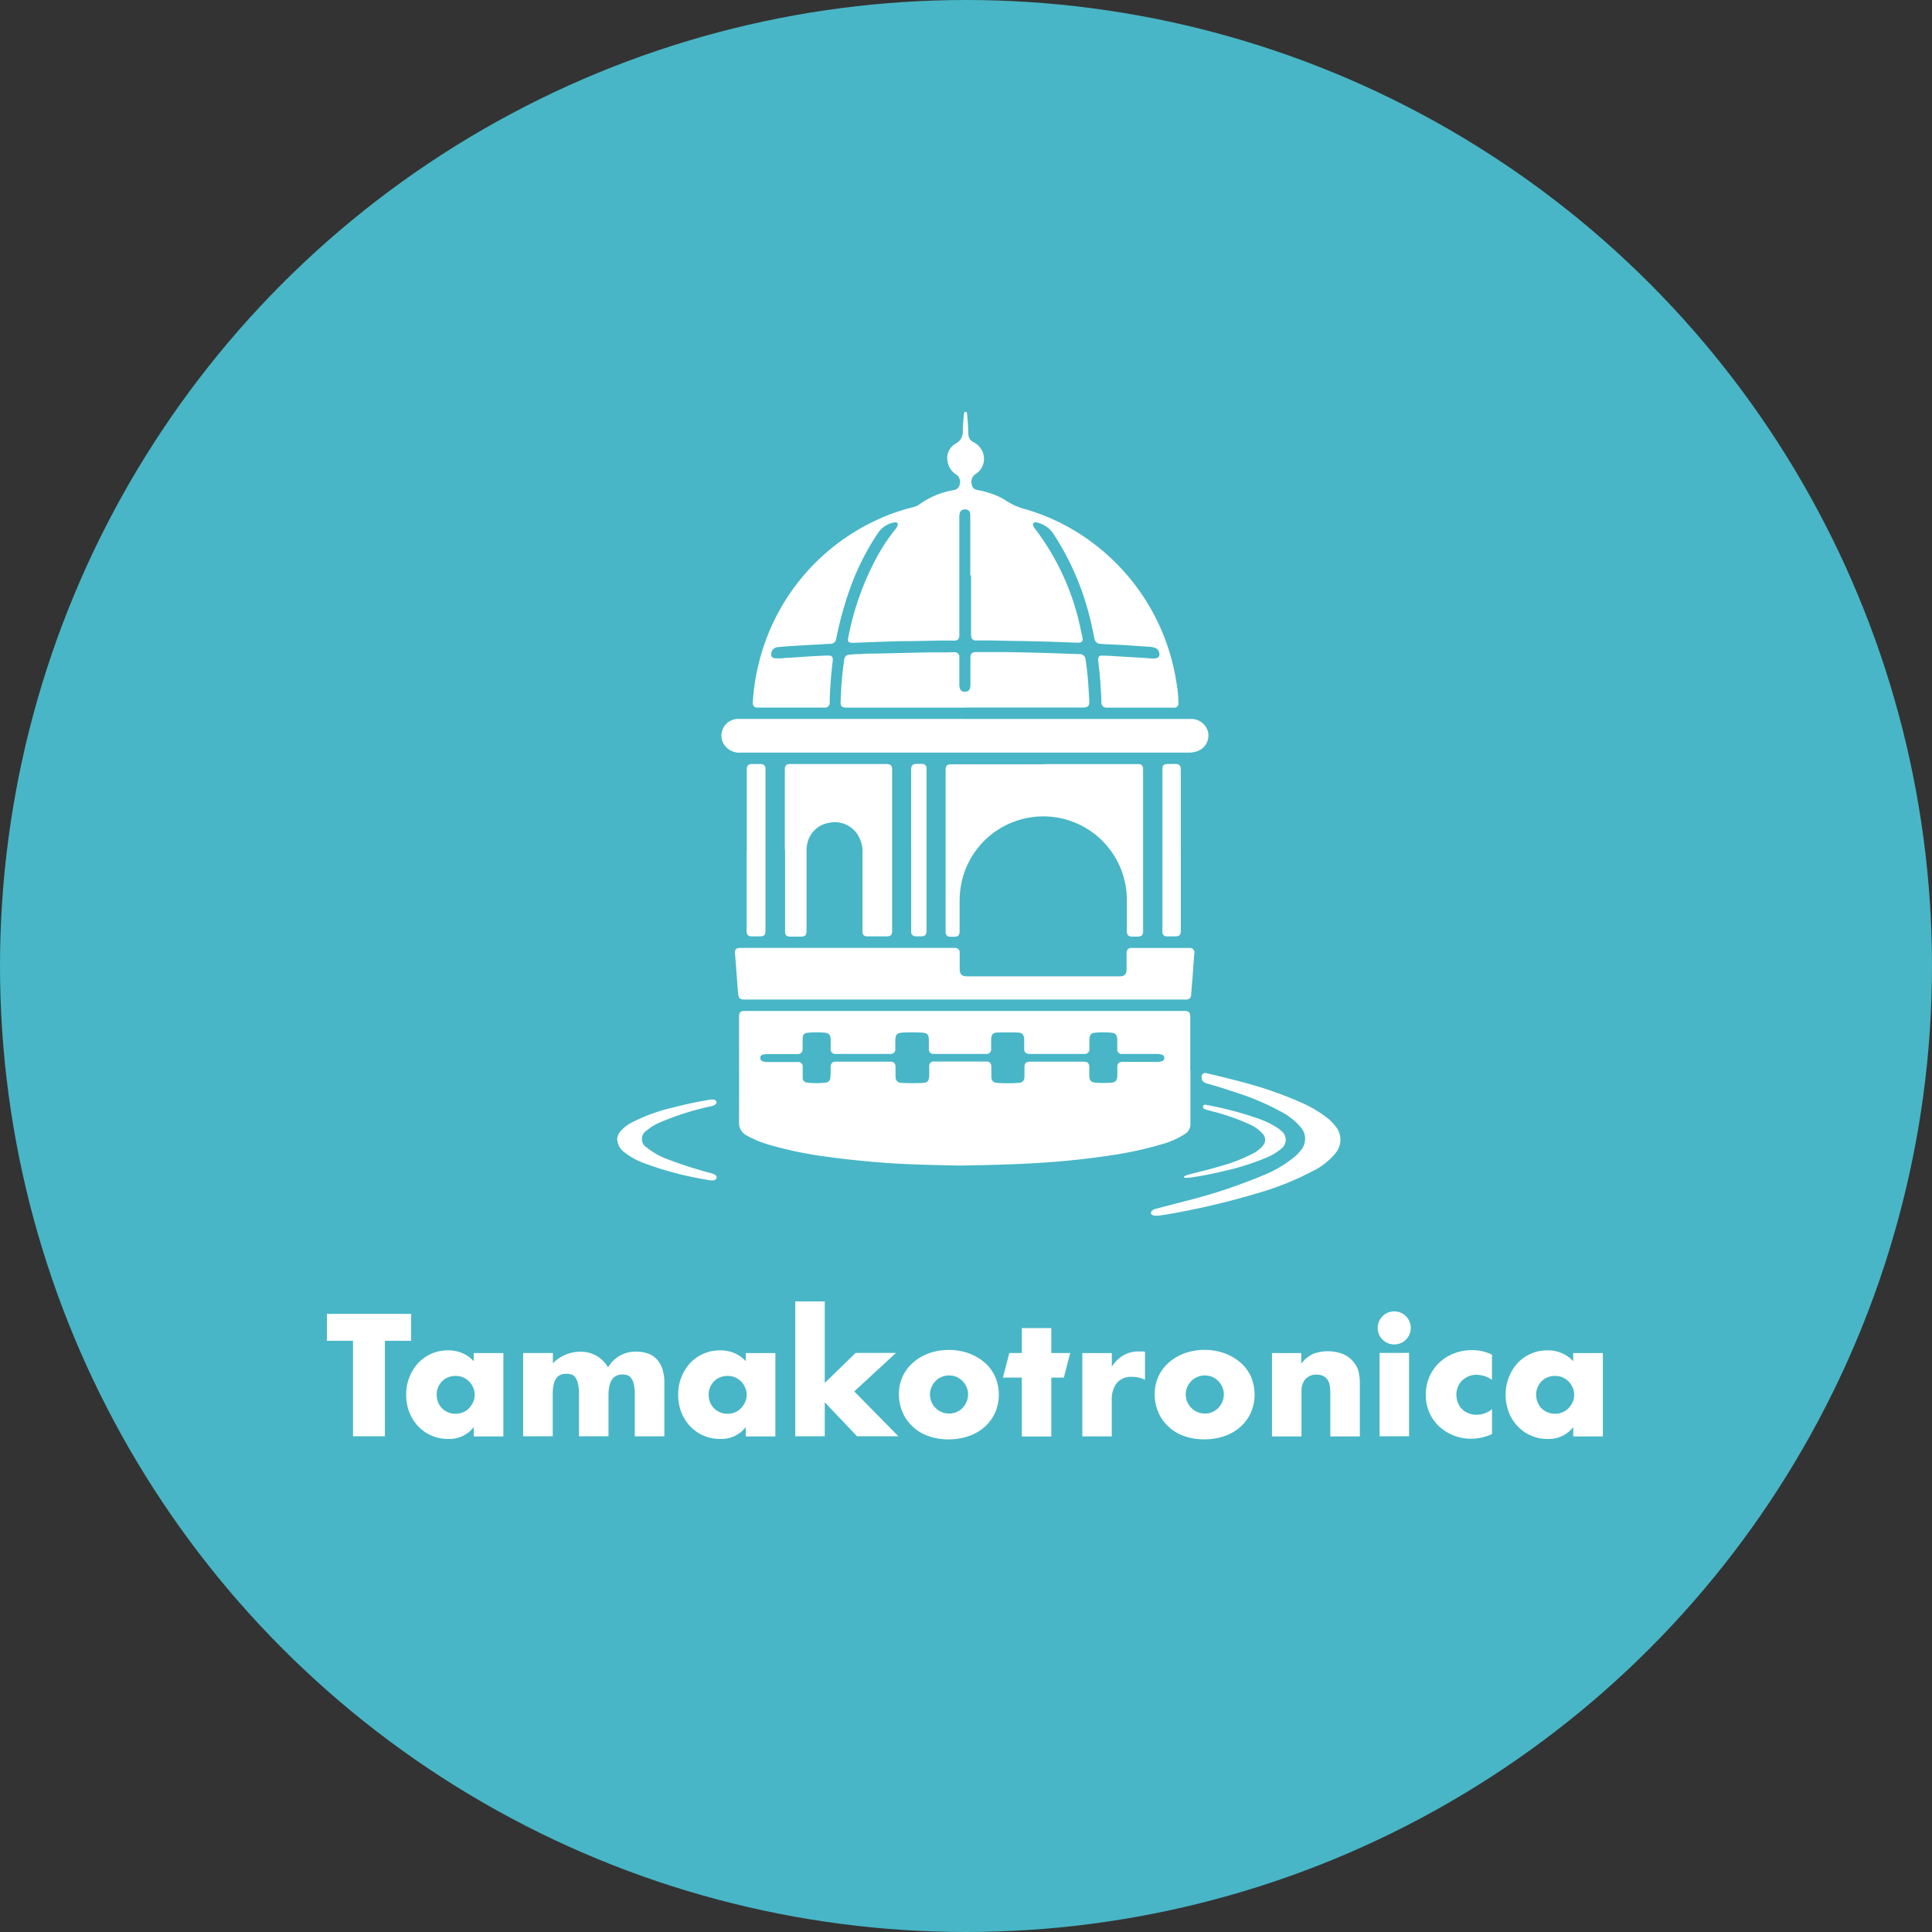
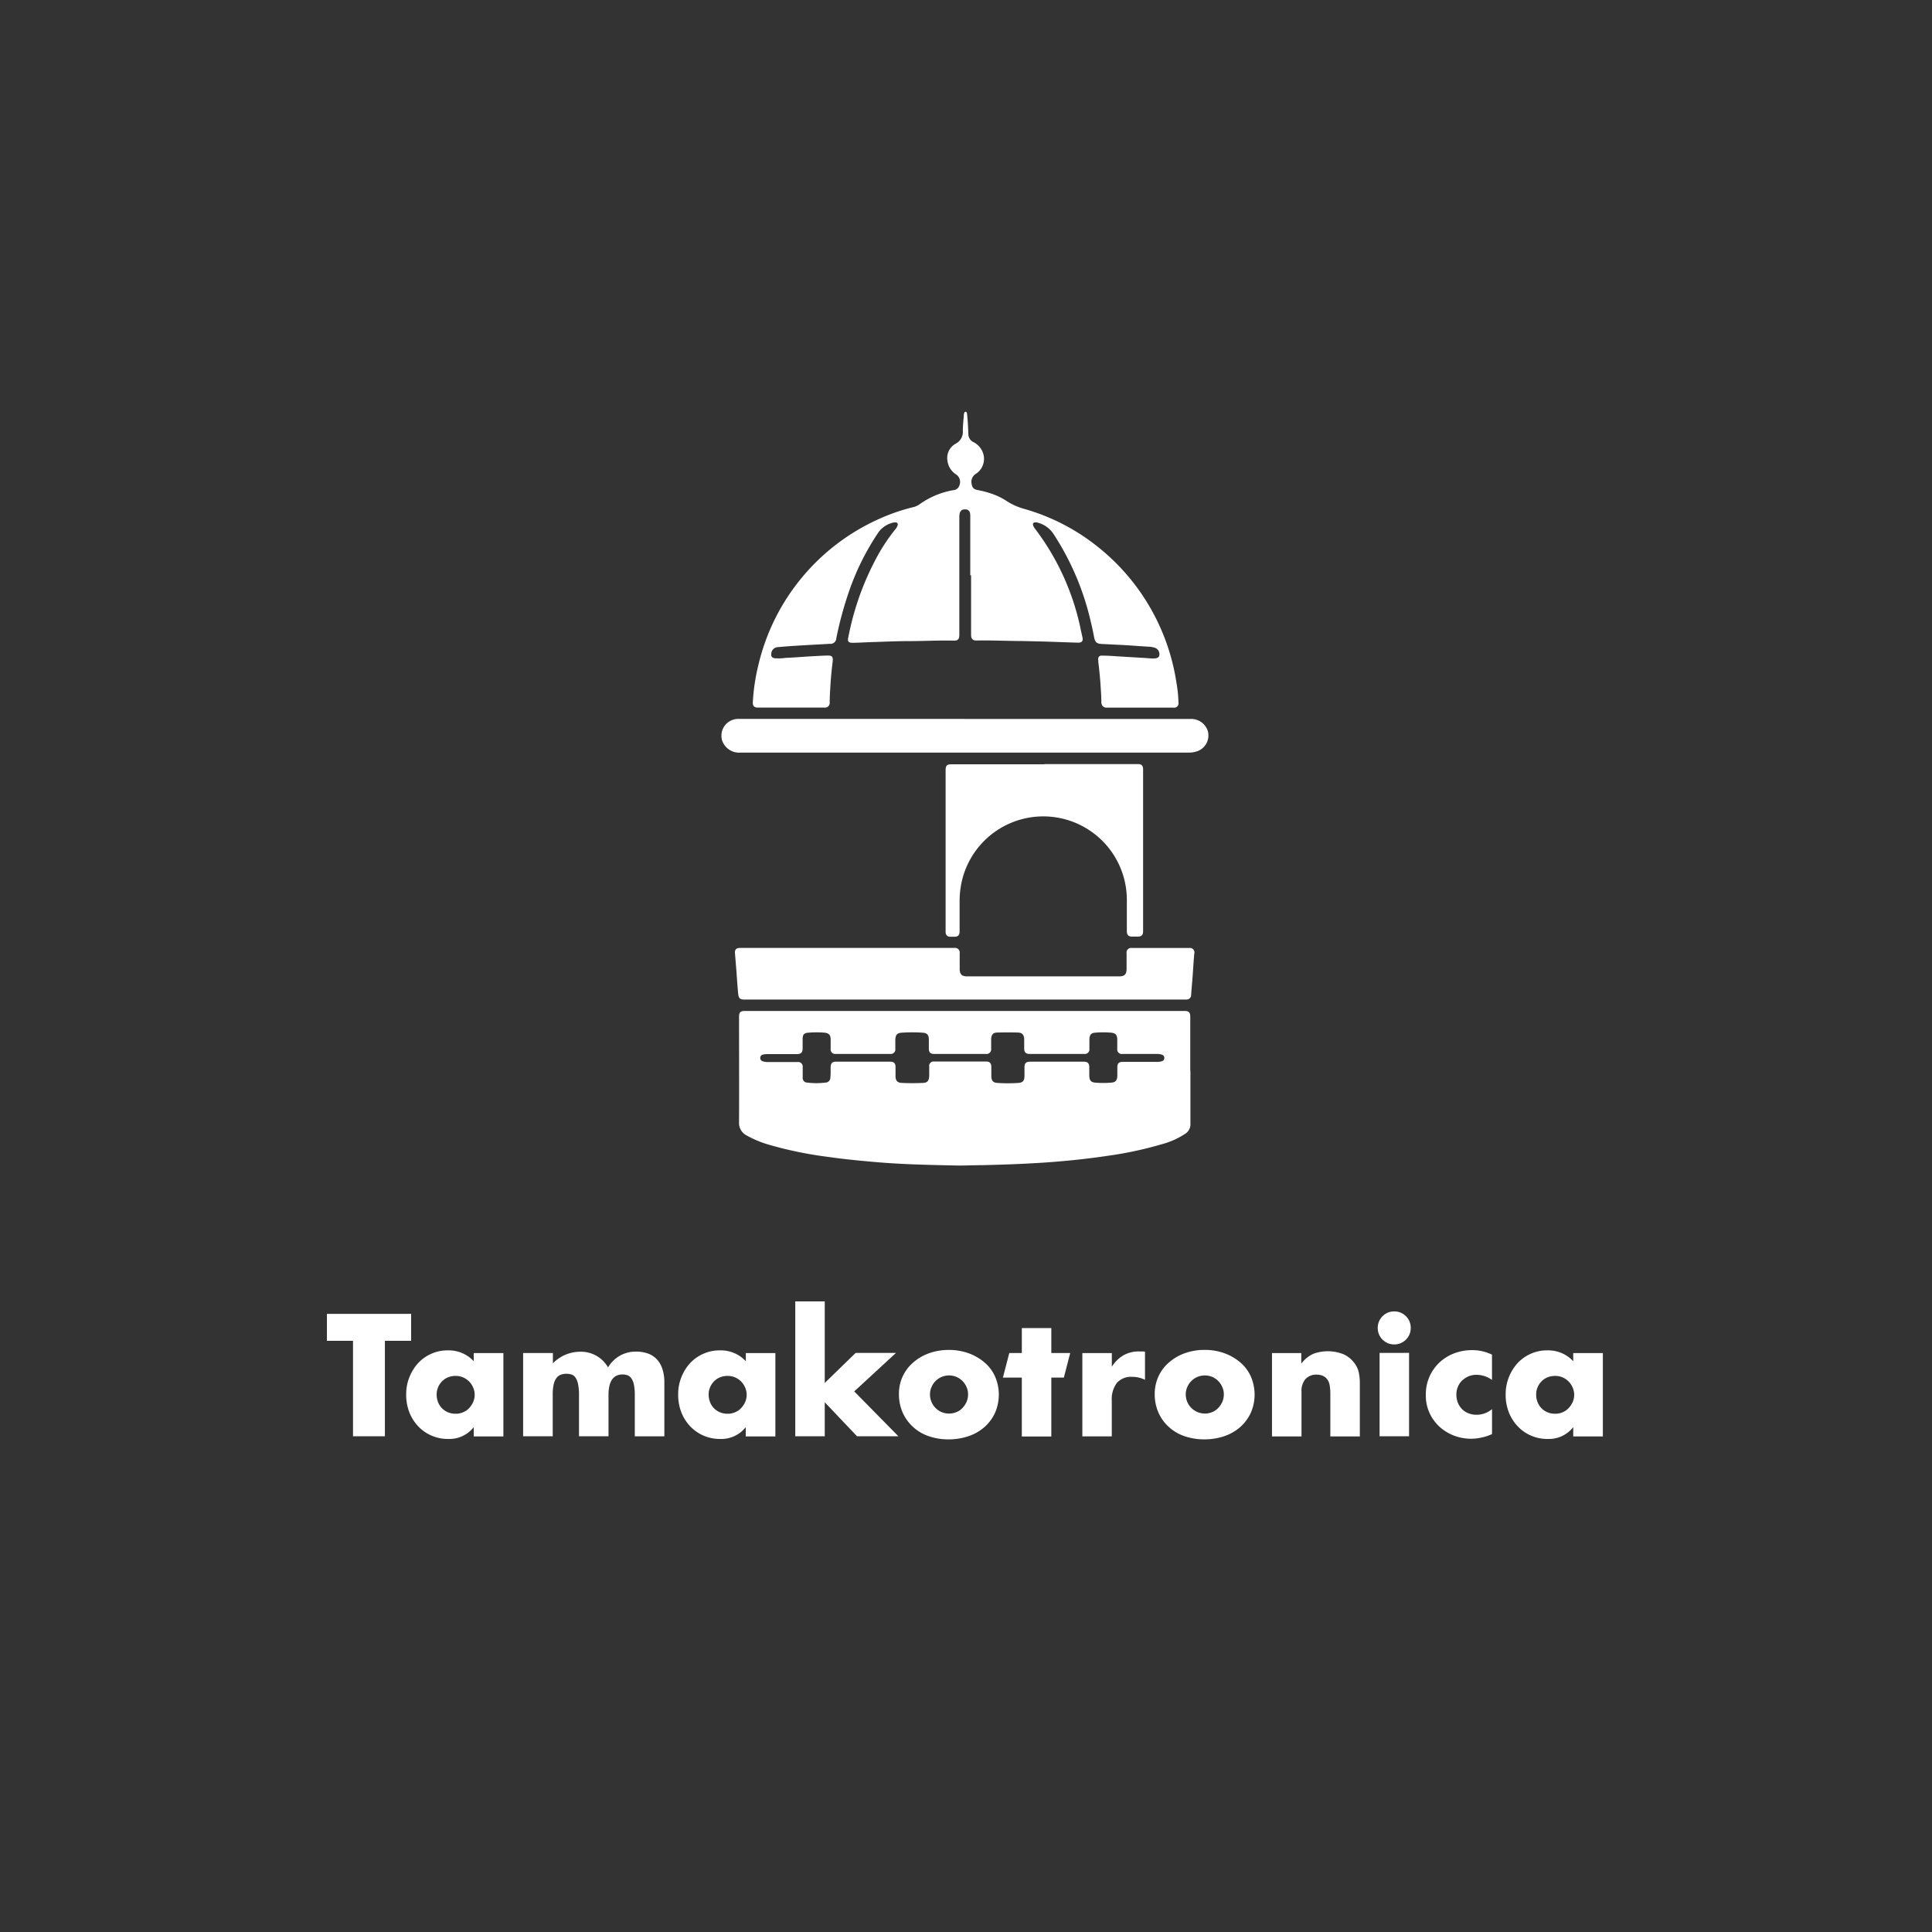
<svg xmlns="http://www.w3.org/2000/svg" width="100" height="100">
  <rect width="100%" height="100%" fill="#333333" stroke="none" />
  <g transform="translate(-3881 501)">
-     <circle cx="50" cy="50" r="50" transform="translate(3881 -501)" fill="#48b6c6" />
    <path d="M3900.922-431.601v4.943h-1.65v-4.943h-1.351v-1.395h4.359v1.395h-1.351zm4.6.635h1.533v4.315h-1.533v-.482a1.6 1.6 0 01-1.322.613 2.124 2.124 0 01-.869-.175 2.084 2.084 0 01-.686-.482 2.217 2.217 0 01-.46-.73 2.485 2.485 0 01-.161-.92 2.362 2.362 0 01.161-.876 2.391 2.391 0 01.445-.73 2.074 2.074 0 01.679-.489 2.025 2.025 0 01.876-.183 1.758 1.758 0 011.336.562v-.432zm-1.92 2.147a1.023 1.023 0 00.073.394.936.936 0 00.2.314.952.952 0 00.314.212 1 1 0 00.394.073.9.9 0 00.38-.073.853.853 0 00.314-.212 1.187 1.187 0 00.212-.314.938.938 0 000-.759.992.992 0 00-.526-.526.976.976 0 00-.38-.073 1.049 1.049 0 00-.394.073.952.952 0 00-.314.212.981.981 0 00-.2.307.916.916 0 00-.073.372zm4.49-2.148h1.526v.533a1.963 1.963 0 011.395-.6 1.613 1.613 0 011.46.811 1.644 1.644 0 011.46-.818 1.791 1.791 0 01.57.088 1.129 1.129 0 01.46.277 1.273 1.273 0 01.307.489 2.156 2.156 0 01.117.73v2.8h-1.53v-2.127a2.727 2.727 0 00-.044-.54.857.857 0 00-.131-.329.429.429 0 00-.2-.161.722.722 0 00-.256-.044c-.489 0-.73.358-.73 1.066v2.132h-1.527v-2.131a2.727 2.727 0 00-.044-.54.939.939 0 00-.124-.343.428.428 0 00-.2-.175.909.909 0 00-.292-.044.838.838 0 00-.27.044.482.482 0 00-.226.161.846.846 0 00-.153.336 2.377 2.377 0 00-.051.562v2.132h-1.532v-4.316zm11.508.001h1.533v4.315h-1.533v-.482a1.6 1.6 0 01-1.322.613 2.124 2.124 0 01-.869-.175 2.084 2.084 0 01-.686-.482 2.217 2.217 0 01-.46-.73 2.485 2.485 0 01-.161-.92 2.362 2.362 0 01.161-.876 2.391 2.391 0 01.445-.73 2.073 2.073 0 01.684-.489 2.025 2.025 0 01.876-.183 1.758 1.758 0 011.336.562v-.432zm-1.92 2.147a1.023 1.023 0 00.073.394.936.936 0 00.2.314.952.952 0 00.314.212 1 1 0 00.394.073.9.9 0 00.38-.073.853.853 0 00.314-.212 1.187 1.187 0 00.212-.314.938.938 0 000-.759.992.992 0 00-.526-.526.976.976 0 00-.38-.073 1.049 1.049 0 00-.394.073.952.952 0 00-.314.212.981.981 0 00-.2.307.916.916 0 00-.073.372zm6.009-4.82v4.22l1.6-1.555h2.088l-2.161 1.993 2.285 2.322h-2.14l-1.672-1.76v1.76h-1.526v-6.98h1.526zm3.84 4.79a2.116 2.116 0 01.73-1.621 2.524 2.524 0 01.818-.482 2.971 2.971 0 011.037-.175 2.93 2.93 0 011.03.175 2.641 2.641 0 01.825.482 2.05 2.05 0 01.54.73 2.354 2.354 0 01-.007 1.869 2.24 2.24 0 01-.54.73 2.42 2.42 0 01-.825.475 3.227 3.227 0 01-1.044.168 3.107 3.107 0 01-1.031-.169 2.259 2.259 0 01-.81-.482 2.2 2.2 0 01-.533-.745 2.319 2.319 0 01-.19-.964zm1.606.015a1.037 1.037 0 00.08.4.992.992 0 00.526.526.976.976 0 00.38.073.951.951 0 00.38-.073.853.853 0 00.314-.212 1.186 1.186 0 00.212-.314 1 1 0 00.08-.394.905.905 0 00-.08-.38.992.992 0 00-.526-.526.976.976 0 00-.38-.073.979.979 0 00-.905.6.93.93 0 00-.08.38zm6.281-.862v3.047h-1.527v-3.047h-.978l.329-1.271h.65v-1.292h1.526v1.292h.978l-.329 1.271zm1.606-1.27h1.526v.708a1.78 1.78 0 01.6-.591 1.591 1.591 0 01.825-.2h.131a.626.626 0 01.161.015v1.453a1.449 1.449 0 00-.657-.153.978.978 0 00-.8.314 1.41 1.41 0 00-.263.92v1.847h-1.523v-4.321zm3.746 2.117a2.176 2.176 0 01.19-.9 2.09 2.09 0 01.54-.723 2.524 2.524 0 01.818-.482 2.971 2.971 0 011.037-.175 2.93 2.93 0 011.03.175 2.641 2.641 0 01.825.482 2.05 2.05 0 01.54.73 2.354 2.354 0 01-.007 1.869 2.24 2.24 0 01-.54.73 2.42 2.42 0 01-.823.476 3.227 3.227 0 01-1.044.168 3.107 3.107 0 01-1.033-.168 2.258 2.258 0 01-.81-.482 2.11 2.11 0 01-.533-.745 2.319 2.319 0 01-.19-.964zm1.606.015a1.037 1.037 0 00.08.4.993.993 0 001.285.526.918.918 0 00.314-.212 1.186 1.186 0 00.212-.314 1 1 0 00.08-.394.905.905 0 00-.08-.38.992.992 0 00-.526-.526.976.976 0 00-.38-.073.979.979 0 00-.905.6.931.931 0 00-.08.38zm4.454-2.132h1.526v.548a1.632 1.632 0 01.628-.511 2.189 2.189 0 011.533.015 1.405 1.405 0 01.548.416 1.259 1.259 0 01.256.489 2.633 2.633 0 01.066.613v2.745h-1.527v-2.176a2.491 2.491 0 00-.044-.518.676.676 0 00-.161-.314.633.633 0 00-.226-.146.838.838 0 00-.27-.044.759.759 0 00-.591.234.945.945 0 00-.2.657v2.307h-1.528v-4.315zm5.484-1.301a.851.851 0 01.518-.789.835.835 0 01.336-.066.861.861 0 01.336.066.881.881 0 01.27.183.839.839 0 01.248.606.861.861 0 01-.066.336.881.881 0 01-.183.27.839.839 0 01-.606.248.861.861 0 01-.336-.066.881.881 0 01-.27-.183.839.839 0 01-.248-.606zm1.621 1.292v4.315h-1.526v-4.314zm4.301 1.405a1.391 1.391 0 00-.8-.27 1.072 1.072 0 00-.409.073 1.242 1.242 0 00-.336.212.945.945 0 00-.226.329 1 1 0 00-.08.424 1.084 1.084 0 00.08.416 1 1 0 00.219.329.94.94 0 00.336.212 1.1 1.1 0 00.409.073 1.234 1.234 0 00.8-.292v1.292a2.7 2.7 0 01-1.066.241 2.477 2.477 0 01-.9-.161 2.4 2.4 0 01-.752-.46 2.226 2.226 0 01-.518-.716 2.129 2.129 0 01-.19-.927 2.253 2.253 0 01.686-1.665 2.326 2.326 0 01.759-.482 2.551 2.551 0 01.949-.175 2.317 2.317 0 011.03.234v1.292zm4.198-1.396h1.532v4.315h-1.533v-.482a1.6 1.6 0 01-1.322.613 2.124 2.124 0 01-.869-.175 2.084 2.084 0 01-.686-.482 2.217 2.217 0 01-.46-.73 2.485 2.485 0 01-.161-.92 2.362 2.362 0 01.161-.876 2.391 2.391 0 01.445-.73 2.073 2.073 0 01.679-.489 2.025 2.025 0 01.876-.183 1.758 1.758 0 011.336.562v-.432zm-1.92 2.147a1.023 1.023 0 00.073.394.936.936 0 00.2.314.952.952 0 00.314.212.974.974 0 00.394.073.9.9 0 00.38-.073.918.918 0 00.314-.212 1.187 1.187 0 00.212-.314.938.938 0 000-.759.992.992 0 00-.526-.526.976.976 0 00-.38-.073 1.049 1.049 0 00-.394.073.952.952 0 00-.314.212.981.981 0 00-.2.307.916.916 0 00-.073.372zm-17.896-16.775v2.755a.578.578 0 01-.27.523 4.1 4.1 0 01-1.212.541 19.149 19.149 0 01-2.807.6c-.575.087-1.151.157-1.726.218-.706.07-1.421.131-2.127.166-.881.052-1.752.078-2.633.1-.453 0-.907.026-1.36.017-.828-.017-1.648-.035-2.476-.07a39.603 39.603 0 01-1.752-.113c-.8-.07-1.6-.148-2.389-.262a20.022 20.022 0 01-3.025-.619 5.4 5.4 0 01-1.186-.488.719.719 0 01-.4-.689c.009-1.822 0-3.635 0-5.458 0-.227.07-.3.3-.3h22.767c.209 0 .288.078.288.288v2.8zm-6.922-.453h1.4c.2 0 .288.078.288.288v.445c.009.227.078.323.288.349a4.758 4.758 0 00.863 0c.209-.017.288-.113.3-.34v-.453c0-.2.078-.279.279-.279h1.778a.806.806 0 00.253-.035.171.171 0 00.122-.174.168.168 0 00-.131-.166.734.734 0 00-.235-.035h-1.8a.237.237 0 01-.27-.27v-.464c0-.235-.078-.34-.3-.366a4.662 4.662 0 00-.854 0c-.209.017-.279.122-.288.349v.479a.237.237 0 01-.27.27h-2.835c-.183 0-.27-.087-.27-.279v-.479c-.009-.235-.1-.34-.323-.349a20.968 20.968 0 00-1.064 0c-.227 0-.314.113-.323.349v.479a.242.242 0 01-.279.279h-2.684c-.174 0-.253-.078-.262-.253v-.488c0-.235-.087-.34-.305-.357a7.946 7.946 0 00-1.116 0c-.227.017-.305.122-.314.366v.462a.237.237 0 01-.27.27h-2.807a.237.237 0 01-.27-.27v-.462c0-.235-.078-.34-.3-.366a4.854 4.854 0 00-.872 0c-.218.017-.279.113-.279.34v.479c0 .2-.087.288-.288.288h-1.539a1 1 0 00-.227.026.169.169 0 00-.139.166.179.179 0 00.139.183.734.734 0 00.235.035h1.561a.235.235 0 01.262.262v.532a.237.237 0 00.227.27 3.922 3.922 0 00.959 0 .251.251 0 00.244-.253c.026-.183.009-.366.017-.558s.087-.27.262-.27h2.833c.174 0 .262.087.262.27v.462c0 .244.087.357.323.366.366.017.741.017 1.107 0 .227-.009.305-.122.314-.366v-.488a.226.226 0 01.253-.253h2.7c.174 0 .253.087.262.262v.479c0 .235.078.349.3.366a7.944 7.944 0 001.116 0c.218-.017.3-.122.3-.366v-.453c0-.2.087-.279.279-.279h1.4zm-4.472-25.169v-3.042a.846.846 0 00-.009-.148.234.234 0 00-.262-.227.252.252 0 00-.279.218.781.781 0 00-.017.2v6.059c0 .244-.07.323-.314.314-.776-.017-1.552.026-2.328.026-.558 0-1.116.026-1.674.044-.392.009-.793.035-1.186.044-.235 0-.3-.061-.244-.288a14.426 14.426 0 011.526-4.237 9.518 9.518 0 01.915-1.36.492.492 0 00.113-.209c.017-.087-.017-.131-.1-.139h-.078a1.3 1.3 0 00-.811.506 13.07 13.07 0 00-1.577 3.207 18.763 18.763 0 00-.61 2.284.3.3 0 01-.34.288c-.584.035-1.16.061-1.744.1-.314.017-.628.044-.933.07a.359.359 0 00-.349.331c-.017.139.026.218.166.244a2.543 2.543 0 00.575-.017c.418-.017.837-.052 1.255-.078.305-.017.61-.035.915-.044.227 0 .288.052.27.279-.052.445-.1.881-.122 1.325-.017.27-.035.541-.035.811a.245.245 0 01-.279.279h-3.438c-.183 0-.27-.078-.262-.27a10.374 10.374 0 01.288-1.935 11.056 11.056 0 016.143-7.512 10.22 10.22 0 011.857-.654.886.886 0 00.323-.139 4.287 4.287 0 011.752-.741.362.362 0 00.34-.279.467.467 0 00-.174-.532.981.981 0 01-.453-.7.844.844 0 01.41-.889.694.694 0 00.384-.689c0-.27.035-.532.052-.8a.192.192 0 01.009-.07c.009-.044.026-.1.078-.1s.078.052.078.1c.017.174.035.349.044.514l.026.532a.457.457 0 00.27.427.984.984 0 01.384.349.928.928 0 01-.253 1.282.48.48 0 00-.235.514c.035.209.1.288.305.331a4.942 4.942 0 01.706.183 3.411 3.411 0 01.785.375 3.264 3.264 0 00.959.427 10.814 10.814 0 013.819 1.988 11.114 11.114 0 014.034 7.028 6.513 6.513 0 01.1 1.011.222.222 0 01-.253.253h-3.46c-.174 0-.27-.1-.279-.288a8.13 8.13 0 00-.026-.636q-.039-.719-.131-1.438a.575.575 0 00-.009-.122c0-.139.061-.218.2-.209.262 0 .523.017.776.035l1.3.078c.174.009.349.026.514.035h.07c.174 0 .279-.044.305-.148a.352.352 0 00-.192-.392 1.05 1.05 0 00-.366-.07c-.436-.026-.881-.061-1.316-.087l-1.064-.052c-.288-.009-.384-.078-.436-.357s-.113-.567-.183-.846a13.963 13.963 0 00-1.927-4.507 1.4 1.4 0 00-.82-.575.332.332 0 00-.131-.009.1.1 0 00-.1.131.567.567 0 00.1.192 12.875 12.875 0 012.38 5.274l.078.349c.044.183-.026.279-.218.279-.61-.017-1.221-.044-1.831-.061l-1.053-.025c-.8 0-1.6-.044-2.4-.026-.174 0-.262-.1-.262-.279v-3.1zm-.279 21.953h-11.395c-.244 0-.314-.061-.34-.3-.035-.375-.061-.75-.087-1.125l-.078-.968c-.017-.192.061-.279.262-.279h11.089a.242.242 0 01.279.279v.793c0 .288.1.4.392.4h7.855c.288 0 .392-.1.392-.4v-.8a.237.237 0 01.27-.27h2.982a.231.231 0 01.253.288c-.035.349-.052.7-.078 1.046-.026.375-.061.741-.087 1.116a.231.231 0 01-.235.218h-11.484zm4.115-12.189h4.839c.192 0 .27.078.27.279v8.371c0 .2-.078.279-.279.279h-.3c-.174 0-.262-.087-.262-.27v-1.63a4.326 4.326 0 00-8.535-.994 4.64 4.64 0 00-.122 1.046v1.578c0 .192-.078.279-.27.279h-.227a.225.225 0 01-.227-.227v-8.4c0-.227.07-.3.3-.3h4.812zm-4.106-2.336h11.7a.9.9 0 01.872.654.865.865 0 01-.619 1.037 1.223 1.223 0 01-.357.052h-23.226a.928.928 0 01-.942-.619.868.868 0 01.8-1.125h11.763z" fill="#fff" />
-     <path d="M3930.93-464.372h-6.115c-.244 0-.323-.087-.305-.331.017-.323.026-.636.052-.959.035-.41.078-.819.139-1.221a.26.26 0 01.235-.227 5.051 5.051 0 01.628-.035c.262-.026.523-.026.776-.026l2.275-.052c.593-.017 1.186 0 1.778-.017a.237.237 0 01.262.27v1.369a.653.653 0 00.017.183.239.239 0 00.27.218.234.234 0 00.27-.218.767.767 0 00.017-.148v-1.395c0-.2.087-.288.288-.288h1.465c.689.009 1.377.026 2.066.044.6.017 1.194.044 1.8.061a.3.3 0 01.34.288c.061.375.1.758.131 1.142.026.331.044.663.061.994.017.244-.061.34-.314.34h-6.136zm-9.307 7.37v-4.162c0-.218.07-.288.288-.288h4.987c.192 0 .279.078.279.27v8.37c0 .2-.078.279-.279.279h-.994c-.183 0-.262-.078-.262-.27v-4.028a1.63 1.63 0 00-.262-.985 1.394 1.394 0 00-1.473-.593 1.363 1.363 0 00-1.125 1.09 1.4 1.4 0 00-.035.384v4.115c0 .227-.078.3-.3.3h-.541c-.192 0-.27-.078-.27-.27v-4.212zm19.294 18.923c-.218.017-.323-.035-.34-.122s.061-.174.209-.218c.541-.148 1.09-.288 1.63-.427a27.978 27.978 0 004-1.334 6.125 6.125 0 001.578-.933 1.934 1.934 0 00.323-.331.909.909 0 000-1.221 3.5 3.5 0 00-1.107-.846 12.772 12.772 0 00-2.136-.907 29.52 29.52 0 00-1.6-.5c-.2-.061-.288-.157-.279-.331a.19.19 0 01.262-.2c.68.157 1.351.323 2.023.506a19.58 19.58 0 012.79.976 6.31 6.31 0 011.482.872 2.578 2.578 0 01.34.349 1.087 1.087 0 010 1.473 3.425 3.425 0 01-1.1.863 14.7 14.7 0 01-2.929 1.177 39.419 39.419 0 01-4.124.994c-.366.07-.724.131-1.037.166zm-21.264-18.909v-4.176c0-.209.07-.288.279-.288h.427c.183 0 .262.078.262.262v8.343c0 .253-.061.314-.323.314h-.366c-.218 0-.288-.078-.288-.3v-4.169zm22.466-.012v4.167c0 .227-.07.3-.3.3h-.418a.216.216 0 01-.235-.235v-8.4c0-.227.07-.288.288-.288h.392c.183 0 .27.078.27.27V-457zm-13.957-.005v-4.167c0-.209.078-.288.288-.288h.279a.218.218 0 01.227.218v8.4c0 .235-.07.305-.305.305h-.235a.226.226 0 01-.253-.253v-4.233zm-15.222 15.004a.712.712 0 01.209-.479 1.942 1.942 0 01.567-.427 9.233 9.233 0 012.188-.785 20.501 20.501 0 011.761-.375.743.743 0 01.279-.017c.07.017.122.044.139.113s-.035.122-.1.166a.846.846 0 01-.288.087 14.444 14.444 0 00-2.546.819 2.6 2.6 0 00-.68.418.51.51 0 000 .872 3.842 3.842 0 001.107.619 21.475 21.475 0 002.2.706 1.017 1.017 0 01.227.087c.052.035.1.078.087.157s-.07.1-.139.131a.637.637 0 01-.288-.017 17.2 17.2 0 01-3.287-.854 3.647 3.647 0 01-1.107-.619.838.838 0 01-.314-.593z" fill="#fff" />
-     <path d="M3942.415-440.04h-.078a.044.044 0 11-.017-.087c.044-.017.078-.035.122-.052.558-.157 1.133-.279 1.691-.453a8.388 8.388 0 001.752-.68 1.58 1.58 0 00.479-.384.454.454 0 000-.61 1.946 1.946 0 00-.741-.523 11.29 11.29 0 00-1.892-.654c-.122-.035-.235-.061-.357-.1-.07-.026-.122-.07-.1-.157s.1-.087.174-.07a17.8 17.8 0 012.772.741 4.32 4.32 0 01.959.488 1.49 1.49 0 01.122.1.579.579 0 010 .95 2.792 2.792 0 01-.741.445 12.615 12.615 0 01-2.241.706 16.573 16.573 0 01-1.717.331c-.061 0-.122.017-.183.017z" fill="#fff" />
  </g>
</svg>